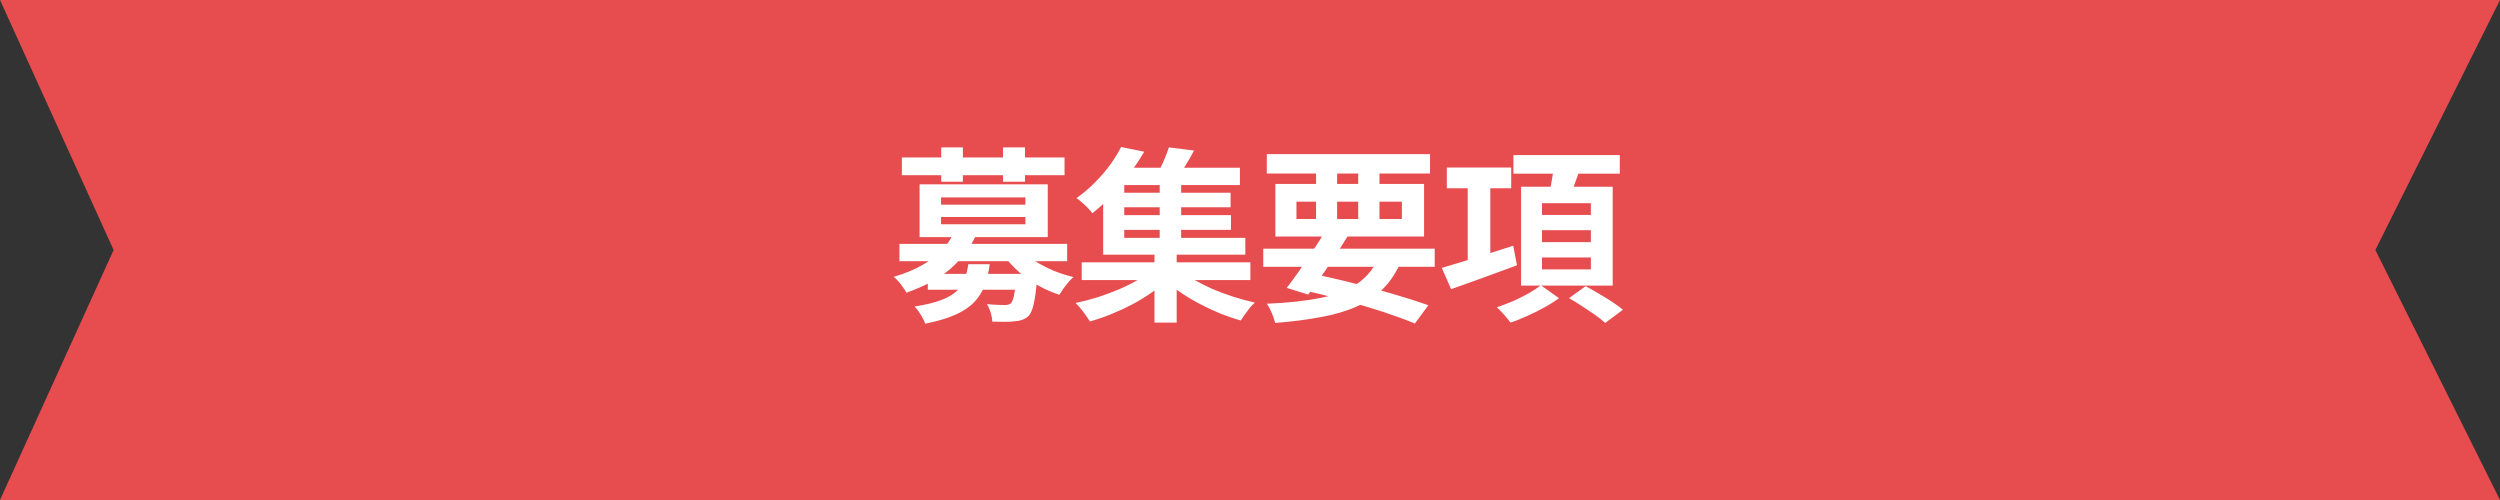
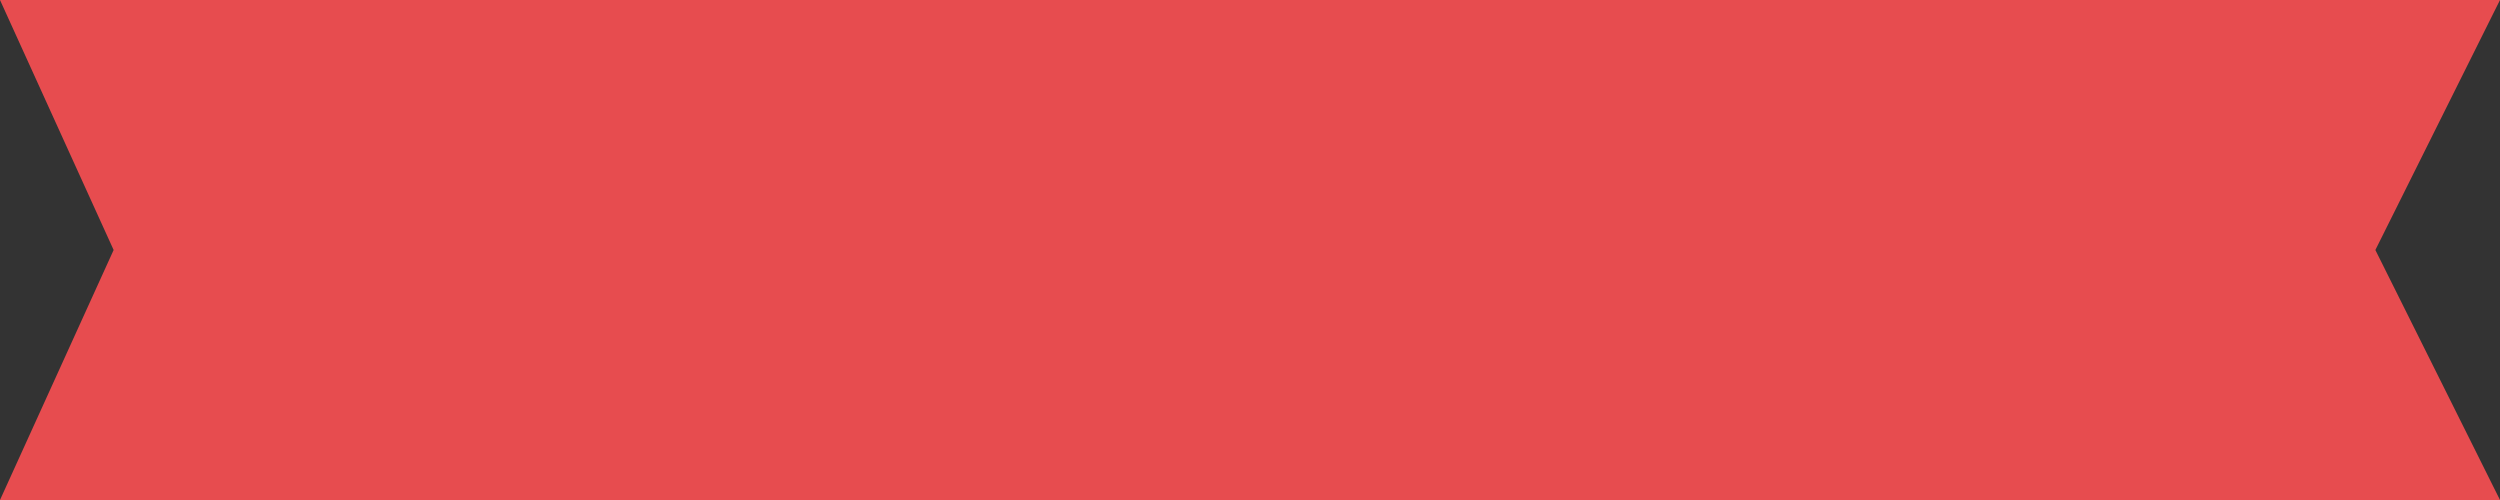
<svg xmlns="http://www.w3.org/2000/svg" width="335" height="67" viewBox="0 0 335 67" fill="none">
  <rect x="0" y="0" width="335" height="67" fill="#333333" stroke="none" />
-   <path d="M0 0H335L318.299 33.5L335 67H0L15.227 33.5L0 0Z" fill="#E74C4F" />
-   <path d="M124.325 36.7H137.225V38.825H124.325V36.7ZM120.525 32.675H143V35H120.525V32.675ZM127.825 31.15L130.75 31.6C129.95 33.267 128.817 34.742 127.35 36.025C125.883 37.292 123.917 38.358 121.45 39.225C121.35 39.008 121.2 38.767 121 38.5C120.817 38.217 120.608 37.95 120.375 37.7C120.158 37.433 119.95 37.233 119.75 37.1C121.267 36.65 122.558 36.117 123.625 35.5C124.708 34.883 125.592 34.208 126.275 33.475C126.958 32.725 127.475 31.95 127.825 31.15ZM136.875 33.45C137.342 33.983 137.942 34.492 138.675 34.975C139.425 35.442 140.242 35.867 141.125 36.25C142.008 36.617 142.917 36.908 143.85 37.125C143.633 37.308 143.4 37.542 143.15 37.825C142.917 38.108 142.692 38.4 142.475 38.7C142.275 38.983 142.1 39.25 141.95 39.5C140.983 39.183 140.033 38.767 139.1 38.25C138.183 37.717 137.333 37.117 136.55 36.45C135.783 35.767 135.117 35.05 134.55 34.3L136.875 33.45ZM136.175 36.7H139C139 36.7 138.992 36.825 138.975 37.075C138.975 37.325 138.967 37.533 138.95 37.7C138.817 39.067 138.667 40.108 138.5 40.825C138.333 41.525 138.108 42.033 137.825 42.35C137.558 42.583 137.275 42.75 136.975 42.85C136.675 42.967 136.342 43.033 135.975 43.05C135.658 43.1 135.233 43.125 134.7 43.125C134.167 43.125 133.592 43.117 132.975 43.1C132.958 42.733 132.883 42.325 132.75 41.875C132.617 41.442 132.45 41.067 132.25 40.75C132.75 40.8 133.225 40.833 133.675 40.85C134.125 40.867 134.458 40.875 134.675 40.875C135.008 40.875 135.267 40.8 135.45 40.65C135.617 40.5 135.758 40.15 135.875 39.6C135.992 39.05 136.092 38.192 136.175 37.025V36.7ZM129.75 35.4H132.625C132.492 36.433 132.267 37.375 131.95 38.225C131.65 39.058 131.192 39.8 130.575 40.45C129.975 41.1 129.142 41.667 128.075 42.15C127.008 42.633 125.642 43.042 123.975 43.375C123.858 43.025 123.658 42.617 123.375 42.15C123.092 41.7 122.817 41.342 122.55 41.075C124.017 40.842 125.192 40.558 126.075 40.225C126.975 39.892 127.675 39.492 128.175 39.025C128.675 38.558 129.033 38.025 129.25 37.425C129.483 36.825 129.65 36.15 129.75 35.4ZM120.85 21.1H142.65V23.475H120.85V21.1ZM126.125 19.75H129.025V24.35H126.125V19.75ZM134.4 19.75H137.35V24.35H134.4V19.75ZM126.1 29.075V30.05H137.4V29.075H126.1ZM126.1 26.45V27.425H137.4V26.45H126.1ZM123.225 24.7H140.4V31.775H123.225V24.7ZM144.95 35.15H167.55V37.525H144.95V35.15ZM149.75 25.825H164.9V27.775H149.75V25.825ZM149.75 28.825H164.95V30.8H149.75V28.825ZM149.15 22.475H166.15V24.8H149.15V22.475ZM155.4 23.95H158.275V32.725H155.4V23.95ZM154.7 33.55H157.675V43.225H154.7V33.55ZM154.45 36.125L156.7 37.25C156.067 37.867 155.333 38.475 154.5 39.075C153.683 39.658 152.8 40.208 151.85 40.725C150.9 41.225 149.933 41.675 148.95 42.075C147.967 42.475 147 42.808 146.05 43.075C145.817 42.708 145.517 42.275 145.15 41.775C144.783 41.292 144.442 40.9 144.125 40.6C145.075 40.4 146.042 40.15 147.025 39.85C148.008 39.533 148.958 39.183 149.875 38.8C150.808 38.4 151.667 37.975 152.45 37.525C153.233 37.075 153.9 36.608 154.45 36.125ZM158.025 36.05C158.575 36.533 159.225 37 159.975 37.45C160.742 37.9 161.575 38.325 162.475 38.725C163.392 39.108 164.333 39.458 165.3 39.775C166.267 40.075 167.217 40.333 168.15 40.55C167.933 40.733 167.708 40.967 167.475 41.25C167.242 41.55 167.017 41.85 166.8 42.15C166.583 42.45 166.408 42.717 166.275 42.95C165.325 42.683 164.358 42.35 163.375 41.95C162.408 41.55 161.458 41.1 160.525 40.6C159.608 40.1 158.742 39.567 157.925 39C157.108 38.417 156.375 37.817 155.725 37.2L158.025 36.05ZM156.625 19.75L160 20.175C159.617 20.908 159.208 21.617 158.775 22.3C158.358 22.983 157.975 23.558 157.625 24.025L154.975 23.525C155.275 22.975 155.583 22.35 155.9 21.65C156.217 20.95 156.458 20.317 156.625 19.75ZM150.225 19.7L153.325 20.325C152.758 21.292 152.133 22.25 151.45 23.2C150.767 24.15 150.008 25.083 149.175 26C148.342 26.9 147.408 27.758 146.375 28.575C146.225 28.358 146.025 28.125 145.775 27.875C145.525 27.608 145.258 27.358 144.975 27.125C144.708 26.875 144.467 26.683 144.25 26.55C145.183 25.883 146.025 25.167 146.775 24.4C147.542 23.617 148.217 22.825 148.8 22.025C149.383 21.208 149.858 20.433 150.225 19.7ZM147.825 24H150.65V31.875H166.875V34.125H147.825V24ZM169.275 33.325H192.25V35.75H169.275V33.325ZM169.75 20.65H191.625V23.25H169.75V20.65ZM177.625 30.9L180.575 31.675C180.042 32.542 179.458 33.45 178.825 34.4C178.208 35.35 177.592 36.267 176.975 37.15C176.375 38.033 175.817 38.808 175.3 39.475L172.425 38.575C172.942 37.908 173.508 37.133 174.125 36.25C174.742 35.367 175.358 34.458 175.975 33.525C176.592 32.592 177.142 31.717 177.625 30.9ZM184.875 34.225L187.775 34.95C187.142 36.433 186.342 37.667 185.375 38.65C184.408 39.633 183.233 40.433 181.85 41.05C180.483 41.667 178.892 42.142 177.075 42.475C175.258 42.825 173.192 43.092 170.875 43.275C170.775 42.842 170.617 42.383 170.4 41.9C170.2 41.417 169.983 41.017 169.75 40.7C172.55 40.583 174.95 40.325 176.95 39.925C178.967 39.525 180.625 38.875 181.925 37.975C183.225 37.075 184.208 35.825 184.875 34.225ZM174.15 38.775L175.65 36.65C177.583 37.033 179.517 37.475 181.45 37.975C183.4 38.458 185.233 38.958 186.95 39.475C188.667 39.975 190.15 40.45 191.4 40.9L189.6 43.35C188.383 42.85 186.95 42.325 185.3 41.775C183.667 41.242 181.892 40.717 179.975 40.2C178.075 39.683 176.133 39.208 174.15 38.775ZM176.35 21.65H179.175V30.2H176.35V21.65ZM182 21.65H184.85V30.2H182V21.65ZM173.725 27.025V29.35H187.85V27.025H173.725ZM170.9 24.65H190.825V31.7H170.9V24.65ZM193.875 22.45H202.5V25.225H193.875V22.45ZM196.675 24.075H199.7V35.9H196.675V24.075ZM193.2 35.9C194 35.667 194.917 35.392 195.95 35.075C197 34.758 198.108 34.417 199.275 34.05C200.458 33.683 201.625 33.308 202.775 32.925L203.275 35.55C201.742 36.117 200.2 36.683 198.65 37.25C197.1 37.817 195.7 38.317 194.45 38.75L193.2 35.9ZM202.8 20.775H217.05V23.275H202.8V20.775ZM206.625 30.85V32.45H213.175V30.85H206.625ZM206.625 34.5V36.1H213.175V34.5H206.625ZM206.625 27.225V28.8H213.175V27.225H206.625ZM203.825 25.025H216.1V38.275H203.825V25.025ZM208.225 22.15L211.725 22.575C211.475 23.358 211.208 24.125 210.925 24.875C210.658 25.625 210.408 26.267 210.175 26.8L207.5 26.325C207.65 25.708 207.792 25.017 207.925 24.25C208.075 23.483 208.175 22.783 208.225 22.15ZM206.475 38.225L208.9 39.95C208.35 40.367 207.708 40.775 206.975 41.175C206.242 41.592 205.475 41.975 204.675 42.325C203.892 42.692 203.133 42.992 202.4 43.225C202.2 42.942 201.917 42.592 201.55 42.175C201.2 41.775 200.875 41.442 200.575 41.175C201.275 40.942 202 40.667 202.75 40.35C203.5 40.017 204.2 39.667 204.85 39.3C205.517 38.917 206.058 38.558 206.475 38.225ZM210.25 39.95L212.475 38.35C213.008 38.633 213.583 38.958 214.2 39.325C214.833 39.692 215.442 40.067 216.025 40.45C216.608 40.833 217.092 41.183 217.475 41.5L215.1 43.275C214.75 42.958 214.3 42.6 213.75 42.2C213.2 41.817 212.617 41.425 212 41.025C211.383 40.625 210.8 40.267 210.25 39.95Z" fill="white" />
+   <path d="M0 0H335L318.299 33.5L335 67H0L15.227 33.5L0 0" fill="#E74C4F" />
</svg>